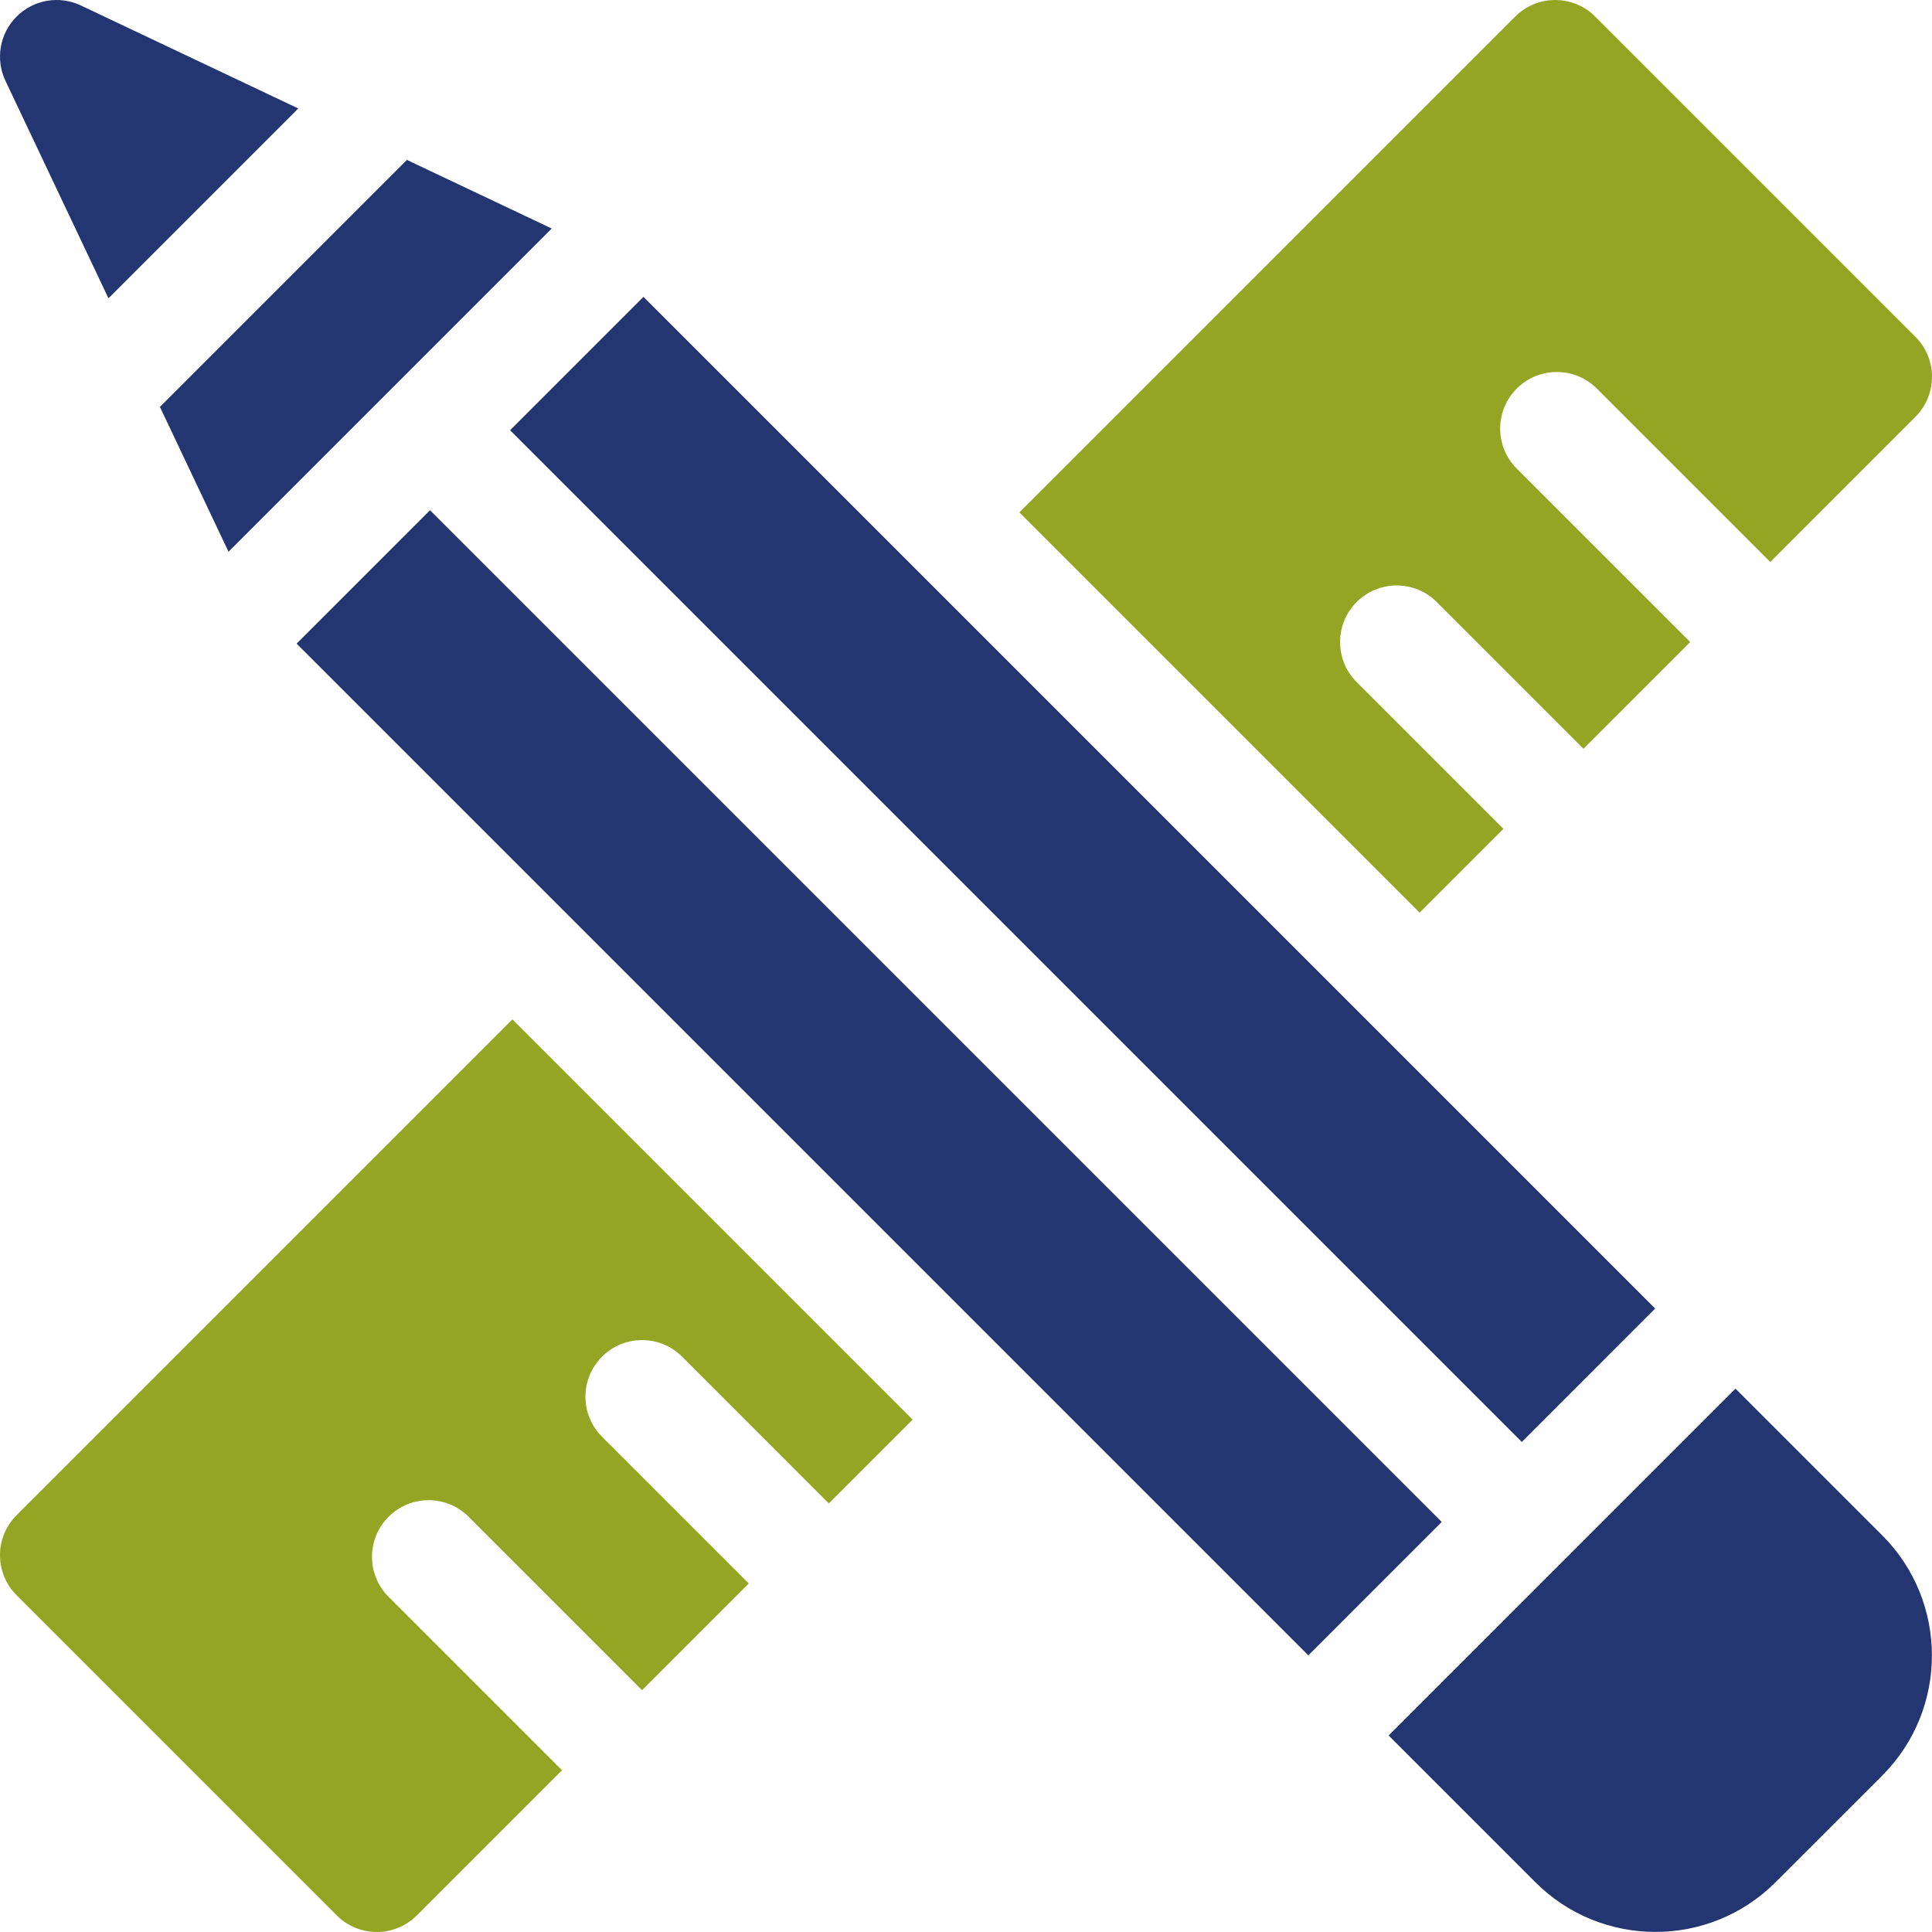
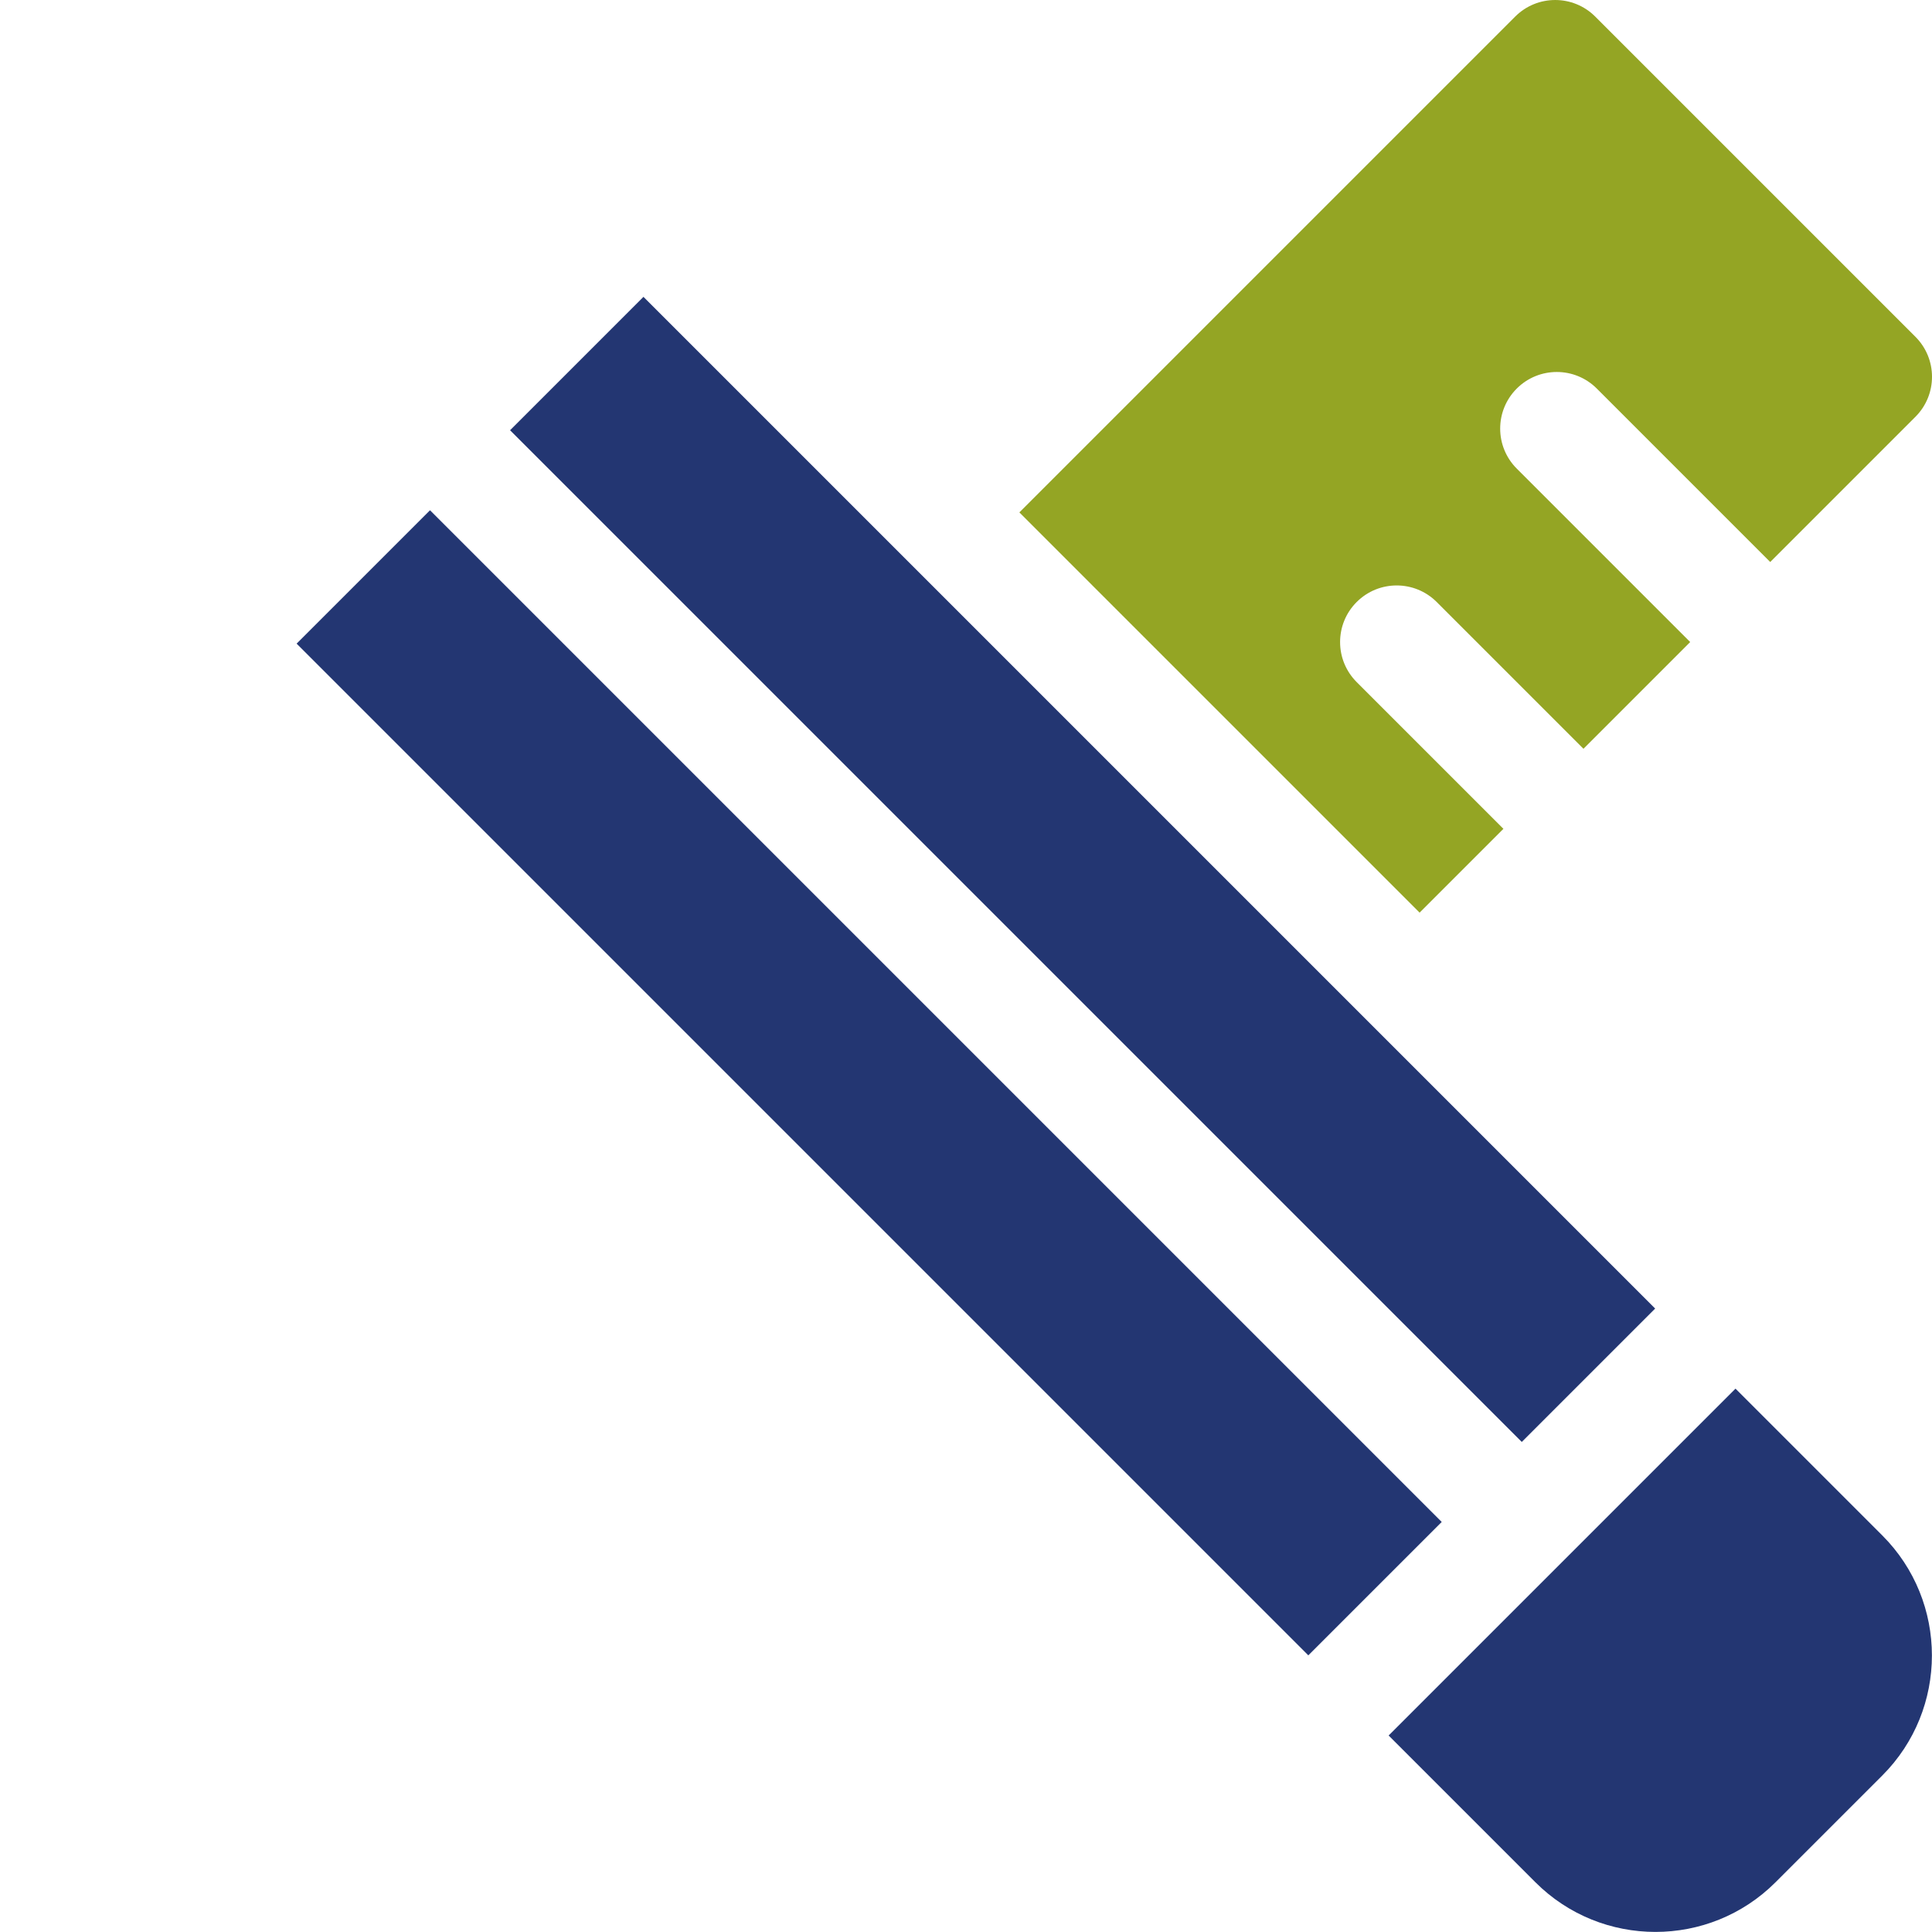
<svg xmlns="http://www.w3.org/2000/svg" width="125" height="125" viewBox="0 0 125 125" fill="none">
-   <path d="M14.785 35.698L35.698 14.785L26.326 10.346L10.346 26.326L14.785 35.698Z" fill="#233672" />
-   <path d="M5.23 0.353C3.831 -0.31 2.167 -0.022 1.073 1.073C-0.022 2.167 -0.31 3.832 0.353 5.23L7.016 19.298L19.297 7.017L5.23 0.353Z" fill="#233672" />
  <path d="M19.191 41.644L27.822 33.014L93.279 98.471L84.648 107.101L19.191 41.644Z" fill="#233672" />
  <path d="M33.002 27.837L41.632 19.206L107.089 84.663L98.459 93.294L33.002 27.837Z" fill="#233672" />
  <path d="M99.34 121.782C101.481 123.924 104.295 124.995 107.108 124.995C109.921 124.995 112.735 123.924 114.876 121.782L121.782 114.877C126.065 110.593 126.065 103.624 121.782 99.34H121.782L112.287 89.845L89.844 112.287L99.34 121.782Z" fill="#233672" />
  <path d="M98.134 25.14C99.564 23.71 101.883 23.71 103.313 25.14L114.534 36.361L123.927 26.968C125.358 25.538 125.358 23.219 123.927 21.789L103.211 1.073C101.781 -0.357 99.462 -0.357 98.032 1.073L65.953 33.153L91.848 59.048L97.271 53.625L87.776 44.13C86.346 42.7 86.346 40.381 87.776 38.951C89.206 37.521 91.525 37.521 92.955 38.951L102.45 48.446L109.355 41.54L98.134 30.319C96.704 28.889 96.704 26.57 98.134 25.14Z" fill="#94A524" />
-   <path d="M38.951 87.776C40.38 86.346 42.699 86.346 44.13 87.776L53.624 97.271L59.047 91.848L33.152 65.953L1.073 98.032C-0.358 99.462 -0.358 101.781 1.073 103.211L21.789 123.928C22.476 124.614 23.407 125 24.378 125C25.349 125 26.281 124.615 26.967 123.928L36.361 114.534L25.14 103.313C23.71 101.883 23.71 99.564 25.14 98.134C26.57 96.704 28.889 96.704 30.319 98.134L41.54 109.355L48.445 102.45L38.95 92.955C37.52 91.525 37.52 89.206 38.951 87.776Z" fill="#94A524" />
</svg>